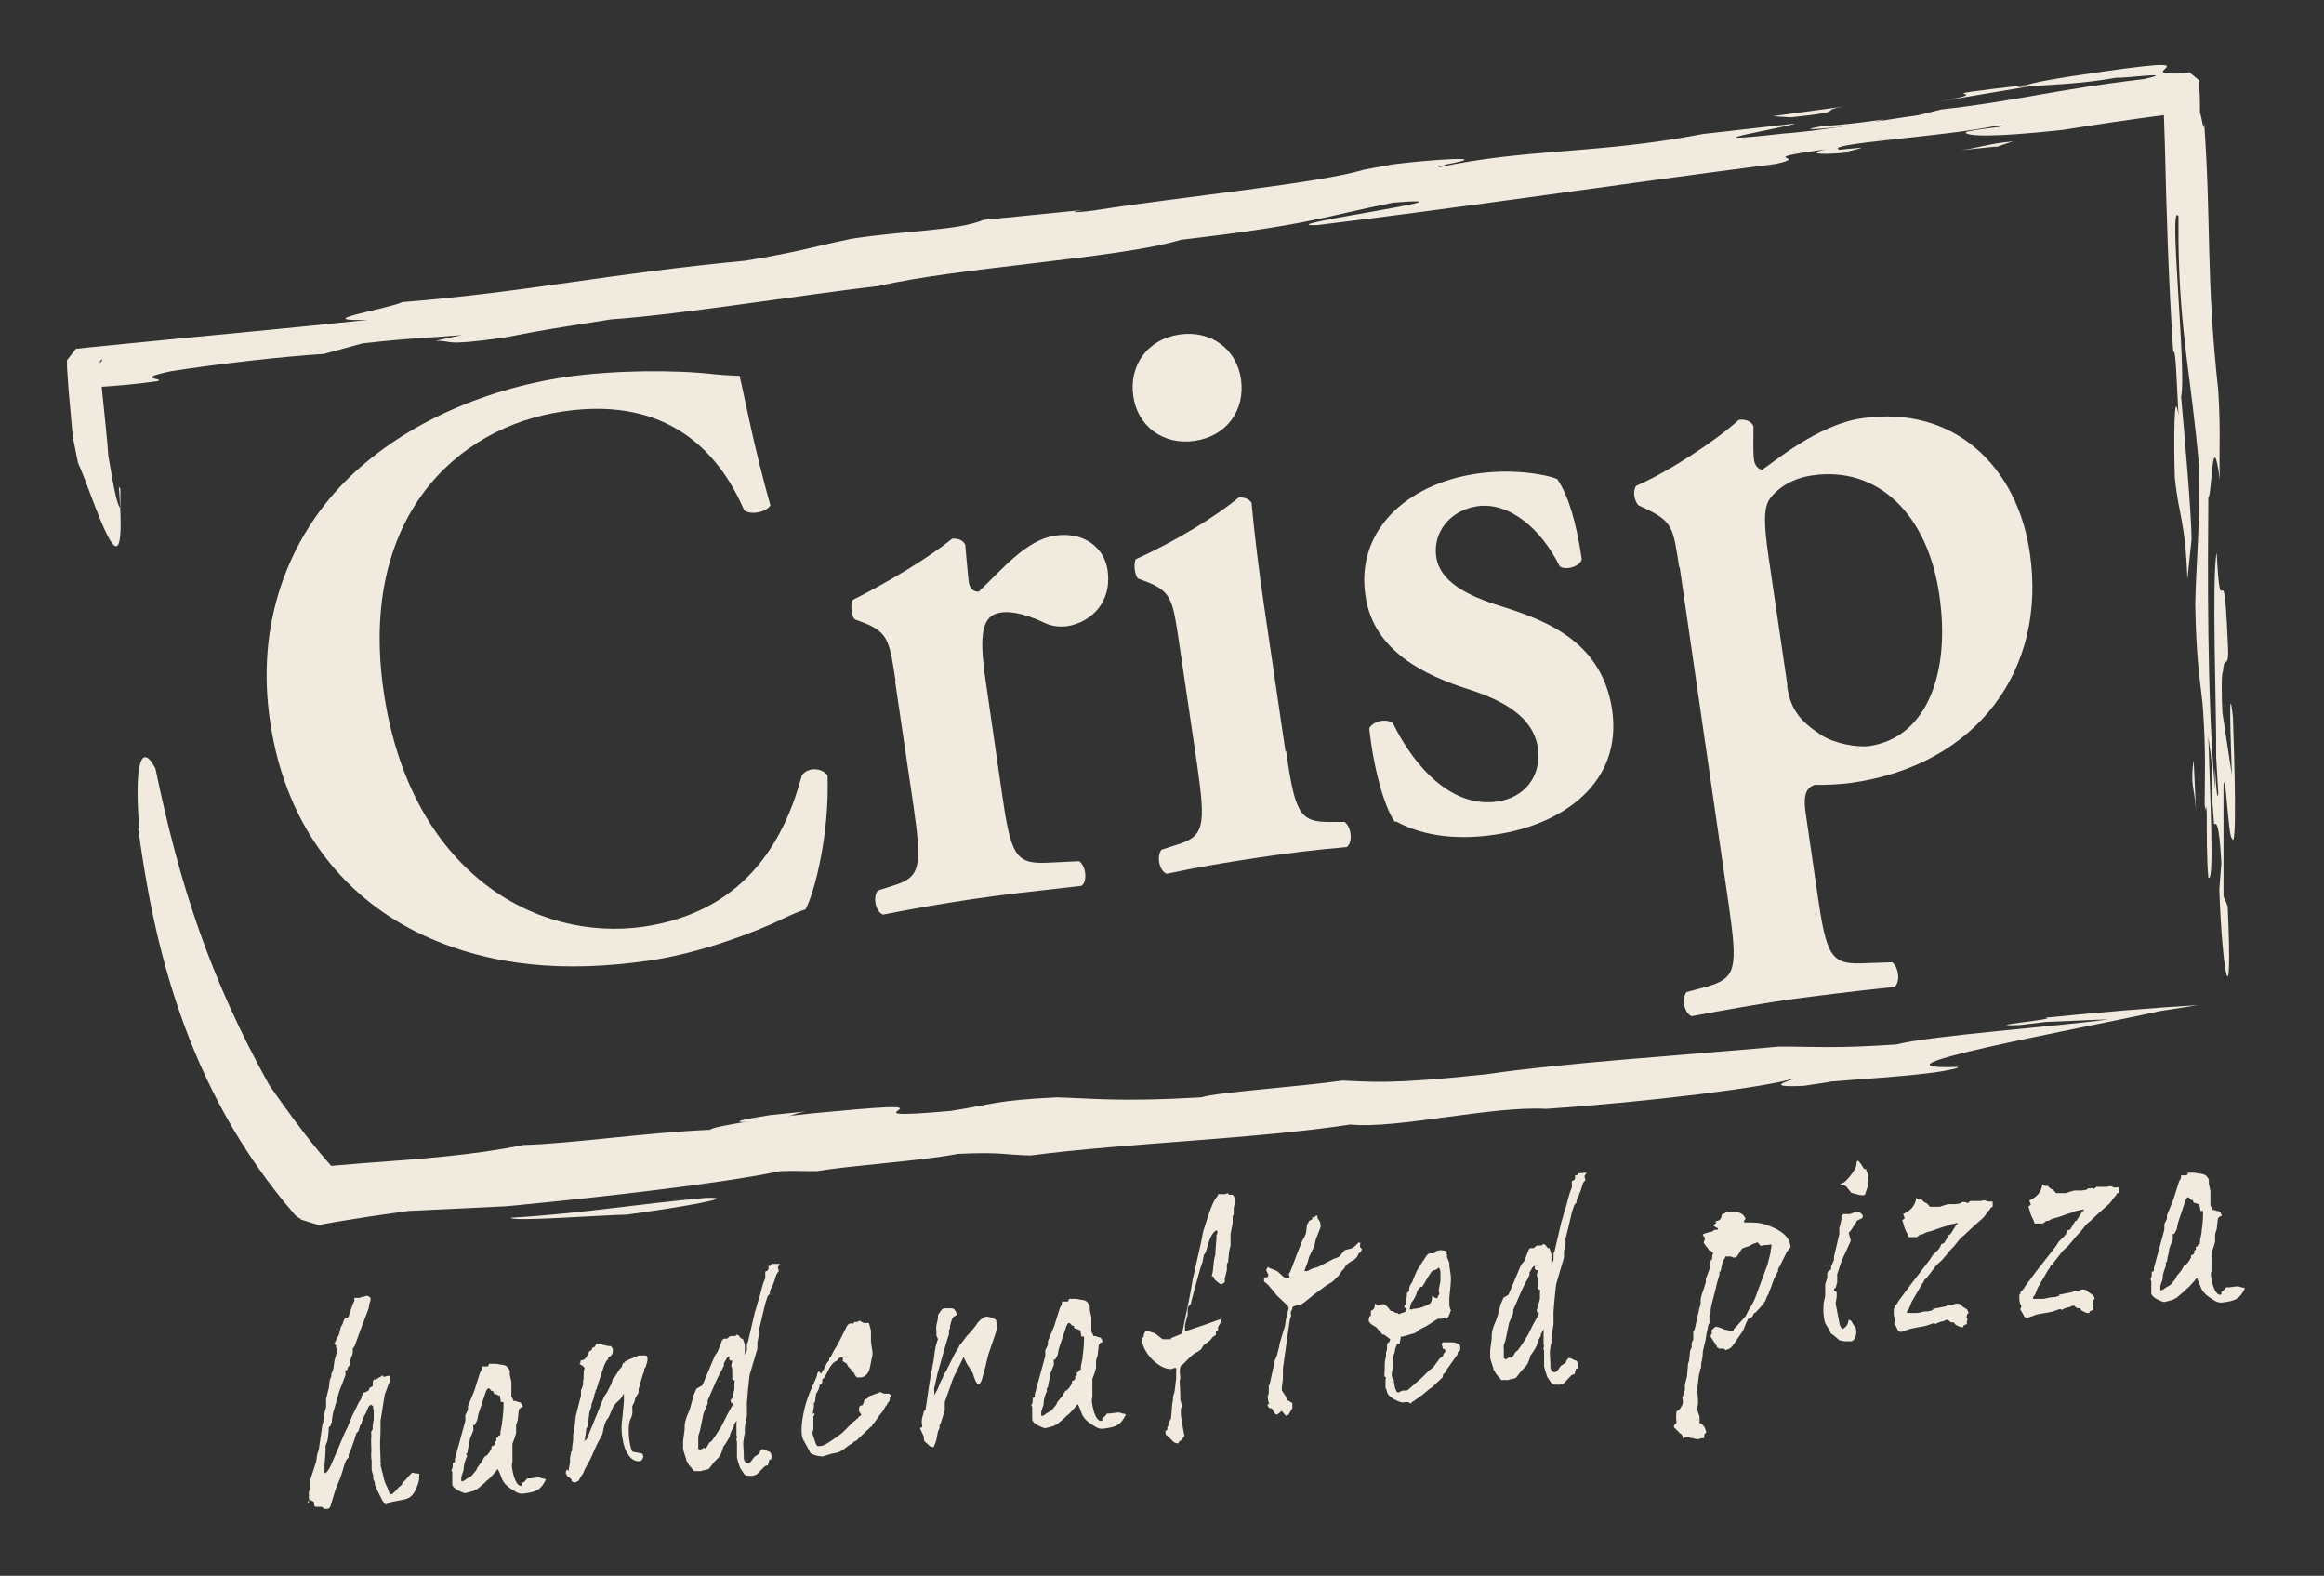
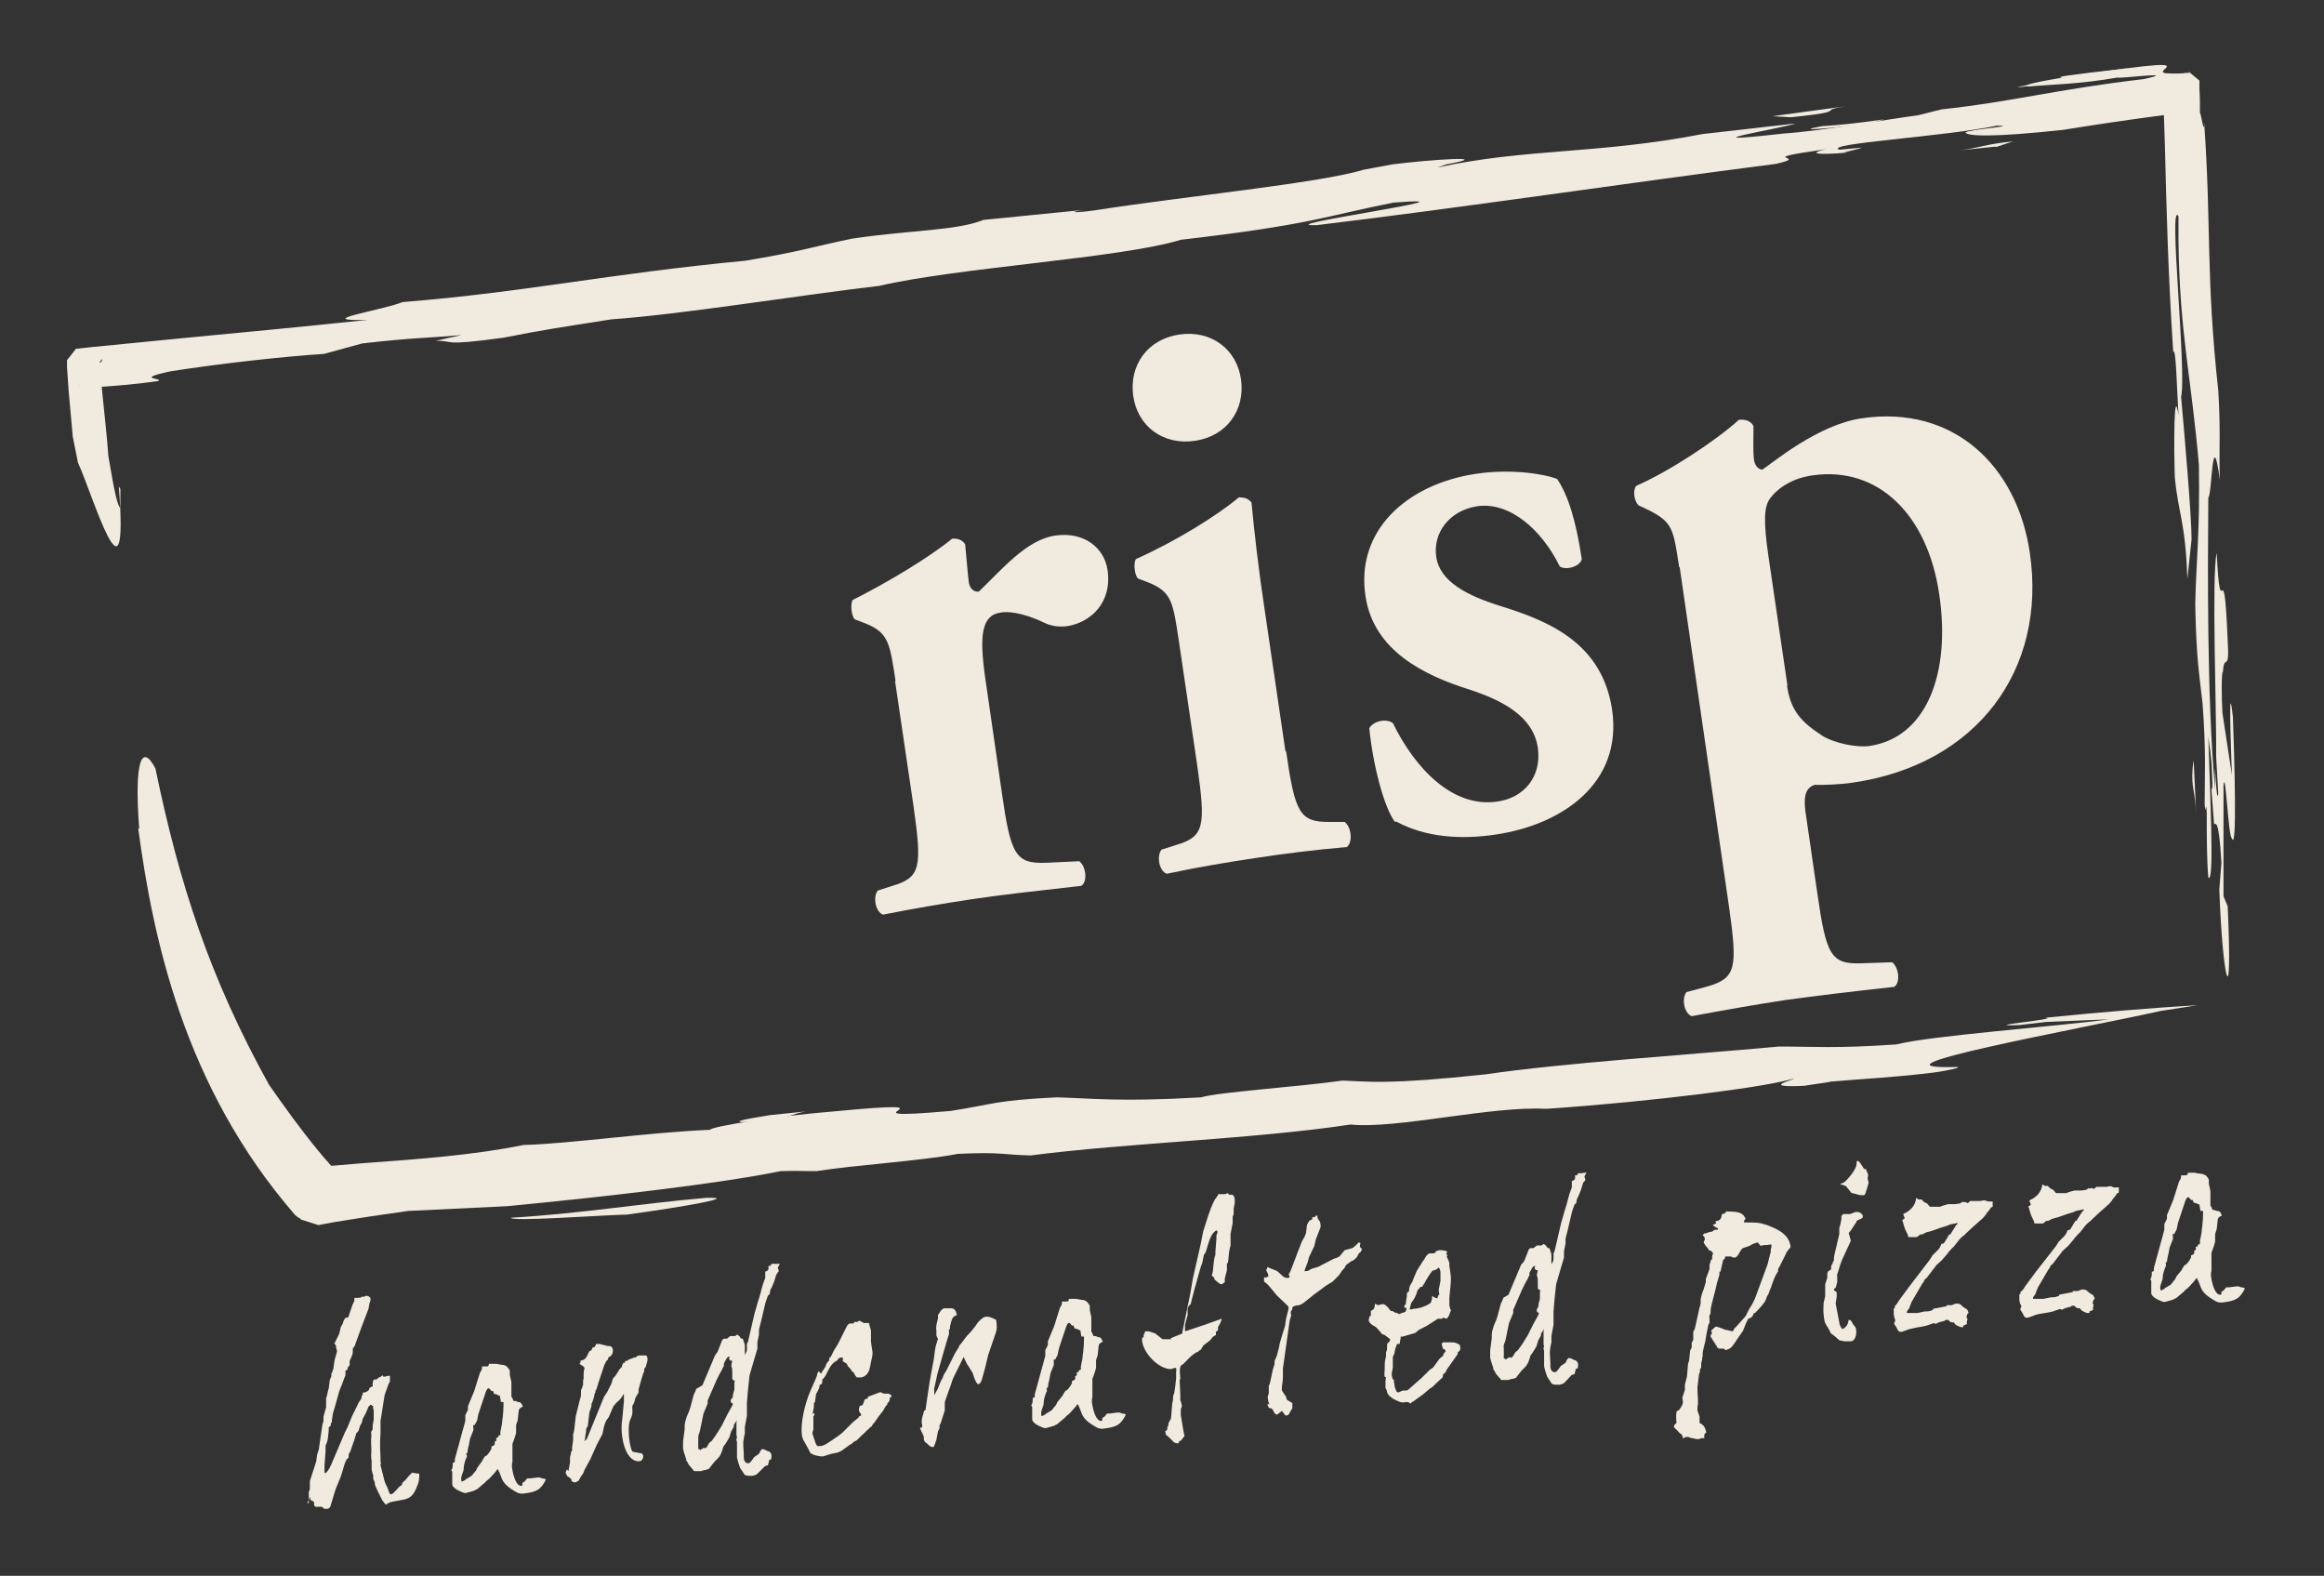
<svg xmlns="http://www.w3.org/2000/svg" id="Layer_1" version="1.1" viewBox="0 0 444 301">
  <rect x="0" y="0" width="444" height="301" fill="#333333" stroke="none" />
  <defs>
    <style>
      .st0 {
        fill: #f1eadf;
      }
    </style>
  </defs>
  <path class="st0" d="M58.7,287.1h.3v-2.1c.1-.3.2-.5.2-.6v-1.5l1.2-3.7.2-1.4.3-.9.7-4.8c.1-.3.2-.6.2-.6v-.9l.5-1.8v-1.7c.2-.4.5-2.3.5-1.8l.2-1.7.3-.7v-.5c.1,0,.4-1,.4-1l.2-1.5.5-1.8-.2-.8v-.3c-.1,0-.2-.3-.4-.5h.2c.1-.4.3-.7.4-.9l.4-.8.3-1.3.4-.7c0,0,0-.4.5-1.1h.4c.2-.2.3-.4.3-.6l.7-2,.3-.6v-.6h.7c.3,0,.5,0,.7-.2.3,0,.6,0,.8-.2.4,0,.8.2.9.5,0,.2,0,.5-.2.9l-.2,1.1-1.3,3.4-1.2,3.3c0,.2-.2.5-.5.9v.6c0,.3-.1.5-.1.6l-.5,1.2v.8c-.1,0-.4.5-.4.5v.3l-.4.2v.9c-.2.4-.8,2.2-.9,2.3l-.3.8-.7,2.5-.5,1.7c-.1.8-.2,1.2-.2,1.3v.4c-.2,0-.2.3-.2.6q-.3.2-.4.4v.6c-.1,1.1-.2,1.8-.3,2.1l-.3.7v1.1l-.2,2.7v1.3s0,.2.2.2c.5-.5.7-.8,1.1-1.7l2.6-6.1.5-1,.9-2.2.9-1.8c.2-.4.3-.7.4-.8.4-.6.5-.7.5-1v-.3h.2v-.5c.6,0,.8-.2,1.2-.5,0-.4.2-.5.7-.7,0-.6,0-.9.2-1.3.3,0,.5,0,.5,0l.5-.4c.2,0,.4-.2.7-.4l.2.3.8-.2h0c0,0,.4,0,.4,0v.6c0,.4,0,.7-.2.8l-.4,1.1-.4,1.1-.2,1.2-.4,2.6c-.4,2.1-.1,1.1-.2,1.4v2c-.2,2.8,0,4,0,5v.7c.2,0,0,.3,0,.6.3,1,.3,1.3.4,1.5.2,1,.4,1.7.6,2.1l.3.6.4,1.1c0,.2.2.2.3.2.2,0,.3,0,1.3-1.1.1-.2.4-.4.8-.7,0-.3.1-.4.3-.6.4-.3.1,0,1.1-1.2.1,0,.3-.3.5-.5l1.4.2c0,1,0,1.5-.5,2.6-.6,1.5-1.2,2-2.3,2.3l-2.6.5c-.1,0-.5.2-1,.5-.4-.4-.6-.8-.7-.9l-.7-1.4c-.7-1.5-.7-1.4-.7-2-.2-.3-.2-.5-.3-.6v-.8c-.1,0-.3-1-.3-1v-1.8c-.1,0-.1-1.2-.1-1.2.1,0,0-2.1,0-2.1v-.9c.1,0,0-1.2,0-1.2l.3-.5v-.7l.2-1.2v-1.9c-.2,0-.1-.3-.1-.6l-.5-.3-.4.4-.5,1.2-.6,1.1-.2.8-.3.5-.3,1c0,0-.2.3-.4.4-.4,1.3-.3,1.1-1.2,3.6-.3.4-.3.5-.3,1.1-.5.4-.6.7-1,2,0,.2-.8,2.5-.6,1.9l-.9,2.2-1,3.3c-.2.3-.4.4-.6.4h-.6c-.2-.3-.4-.4-.6-.4s-.3,0-.5,0c-.1,0-.3,0-.6,0-.1-.2-.2-.3-.2-.4v-.4c0-.2-.3-.3-.7-.5v-.6" />
  <path class="st0" d="M86.4,281.3c0-.2,0-.3-.2-.4.3-.5.3-.7.3-1.5h.1s.2,0,.3-.2v-.5l2-7.3v-1.1l.5-1v-.7l1.2-2.9,1.1-3.5c.3-.5.4-.6.4-1.2h1c.2,0,.3-.2.3-.5h1.4c0,0,1.1.2,1.1.2.2,0,.5,0,.9.3.3.3.6.7.6.9v.7l.3,1.4v2.8c.2.2.3.5.4.8.4,0,.6,0,.8.2.6,0,.7.2,1,.9-.6.2-.8.5-.8.8l-.2,1.8-.3.9v1.5c-.2.7-.3,1.1-.7,2.1v3.5c-.1.2-.1.5-.1.9.3,2.2,1,3.7,1.8,3.6.2,0,.2,0,.2-.3v-.3c.2,0,.4-.2.5-.3l.4-.5h.5l1.6-.2s.4,0,.8.2c.1,0,.4,0,.7.2-1,2-1.8,2.4-4.4,2.7-.5,0-.6,0-1.1-.2-1.8-1-2.5-1.7-2.9-2.6l-.5-1.3c0,0-.2-.3-.3-.6-.2.2-.3.3-.4.5-1.1,1.2-1.1,1.3-1.8,1.8h0c-.2.3-.4.4-.5.5l-1.3,1.1c-.1,0-.2,0-.4.2l-1,.3-.8.2c-.2,0-.8-.2-1.7-.7-.4-.3-.8-.6-.8-1h0v-2.2h.2M89.1,282.5l1-.6.9-1.1c.1-.3.2-.5.3-.6l.8-1.1.2-.4c0,0,.2-.3.4-.6h.2c.7-.7.8-1.1,1-1.4v-.4c.6-.2.7-.4.6-.9.4-.2.4-.3.3-.5v-.2l.4-.2v-.2c-.1,0,.4-.2.4-.2v-.6l.3-1.5c0-.7.3-1.4.3-4.2h-.5l-.2-1.2c-.3,0-.6-.3-.8-.3-.5,0-.3-.3-.5-.6h-.3c-.3-.3-.6-1.1-1.1.2l-.6,1.8-.8,2.4-.2,1c0,.3-.3.6-.5,1.1h-.3c0,.6.1.9,0,1.1l-.6,1.5-.2,1.1c0,.2-.2.5-.3,1.6l-.3.2c.1,0,.1.2.2.2v.4c-.2.2-.6,1.5-.6,2s-.1.8-.2,1l-.2.6c0,0-.2.6,0,1.1.7-.2.9-.5.9-.6h0Z" />
  <path class="st0" d="M108.6,281l.3-1.7v-.9l.2-.9v-.2l.2-.2v-.6l.2-1.5v-1l.2-.8.3-2.7.4-1.6.3-1.2c.2-.7.3-1.1.3-1.2v-1c.1,0,.4-1,.4-1v-.4c0-.3,0-.6.1-.7,0-1.4,0-1.5.2-2.1q-.2-.3-.5-.5c-.1,0-.3-.2-.5-.3l.2-.2v-.4c.9-.2,1-.3,1.7-1.8l.4-.2.2-.5c.4,0,.5-.2.7-.7h.6l1.6.4h.4c.3,0,.6.4.6.9s-.2,1-.9,1.3c0,.3,0,.4-.3.6-.2.3-.5.9-.7,1.6l-.9,2.7c0,.2-.2.6-.4,1.3h-.1c0,.4-.1.6-.2.7,0,.4-.4,1.6-.6,2v.4l-.4,1.2-.3,2.6-.3.5s0,.6-.2,1.5c0,.2,0,.6-.2.9l.5-.4,3.3-8.1.6-.9.6-1.2s.2-.2.5-1.4c.3-.3.5-.5.6-.7l.7-1.1.4-.4s0-.2.1-.4l.2-.4h.3v-.3c.3,0,.6-.2.7-.3.5-.2.9-.3,1-.4h.3c.3-.3.6-.4.8-.4s.5,0,.9,0c.4,0,.5,0,.6.5v.5c-.3,1.1-.3,1.3-.6,1.5,0,.3,0,.6-.2.9l-.4,1.3-.5,1.8v.6l-.6,1-.2.8-.4.8c0,1,.2,1.4-.4,2.6-.3.7-.4,2.3-.1,4.3.2,1.1.4,1.7.6,1.8l1.6.3c.2,0,.3.2.4.5,0,.5-.3,1-.7,1-1.6.2-2.9-1.7-3.3-4.5-.2-1.2-.2-2.5,0-3.7l.3-3.2v-1.5c-1,1.7-.8.9-2,2.4l-.9,2.1c-.5.6-.8,1-1.2,3.2l-1.1,2.1-1.2,2.7-1.1,2c-.2.6-.4,1-.5,1l-.3.5-.4.7c-.1,0-.2,0-.4.2-.3,0-.3.2-.9-.2v-.2c0-.2-.4-.5-.9-.8v-.2s0,0-.2-.2v-.2c0-.2,0-.3.2-.5v-.2" />
  <path class="st0" d="M134.2,264.6l2.4-5.7.5-.7.9-2.3c.2,0,.2-.2.3-.2h.6l.6-.5h.8c.1,0,.3,0,.5-.3.3.2.5.3.5.4.2.3.4.5.5.4.2,0,0,0,.1,0,.2.5.3.8.4,1.2v1.9c.3-.5.4-.8.4-1v-1.1l.2-.4,1.3-5.6c.2-.5.4-1.5.9-3,.2-.6.3-1.1.4-1.5.2-.7.3-1.1.4-1.3l.3-.8v-1.2c.6-.2.7-.4.6-1.1h.4l.2-.4h.6c.3,0,.5,0,.5,0h.5l-.4.7.2.7c-.3.3-.4.6-.5.7l-.4,1.3-.5,1.2c-.1,0-.2.4-.3.7,0,.4,0,.5-.4.8-.3.8-.4,1.2-.5,1.5l-.8,3.4-.4,1.6v.9l-.3,1.5v1.2l-1.5,5.1-.3,2.8-.2,2.4v2.5l-.4,2.2v1.3c-.1,0-.3,1.6-.3,1.6,0,0,0,1,.1,2.3v.6c0,.7.4,1.1.8,1.1s.4-.2.7-.5l.5-.7.9-.6c.3-.7.5-.9.6-.9,0,0,.4,0,.7.2l.4.2c.4,0,.6.4.7.7,0,.2,0,.6-.1.9h-.3l-.3,1.1c-.3,0-.6.2-.6.2l-1.4,1.4c-.2.2-.5.3-1,.4-.8,0-1.3,0-1.5-.3l-.2-.3s-.1-.2-.6-.9c-.3-.8-.5-1.5-.6-2v-3c-.2-.4-.1-.6,0-.8,0-.2,0-.3-.1-.4v-2.6c.1,0,0-.2,0-.4,0,.3-.1.4-.3.6v.2c-.1,0-.2,0-.2.2v.3l-.5.9-.3.9c.3-.3-.8,1.6-1.2,2-.3,1.1-.5,1.7-1.1,2.3l-.6.6-1.1,1.4-.7.2c-.4,0-.7.2-.7.2h-.7c-.1,0-.4,0-.7,0-.2-.2-.3-.4-.4-.5-.6-.7-.6-.6-.9-1.3l-.2-.2v-.3s-.2-.5-.5-1.5c0,0,0-.2-.1-.4v-1.5l.3-2.3v-.6c0-.6.2-1.2.4-1.8l.3-.7c.3-.6.5-1.5.8-2.6l.2-.8c.5-1,.5-1.2.5-1.2M134.6,276.7c.3-.2.5-.3.5-.4l.4-.7.5-.4c1-1.3,1.8-2.8,1.9-2.9l1.1-2.2.4-.7c.5-.9.6-1.1.6-1.2s0-.2-.4-.3c.1,0,0-.2,0-.3v-.2l.4-.5c0-.4,0-.5.3-1.5v-1.1c0,0,0-.3.1-.6-.2,0-.3,0-.5-.3v-1.2c0-.5,0-.9-.2-1.3l.2-1h-.3c-.1,0-.3-.2-.3-.4,0,0,0-.2.1-.4-.3,0-.5.2-.7.6l-.4.7v.5c-.2.3-.3.5-.3.6l-.5.9-.3.6-.3.6-1.7,3.9v.6l-.8,1.9-.7,3.4c-.3.8-.3.9-.3,1.4v2s.1,0,.2,0l.2.2c.3-.3.6-.4.8-.5h0Z" />
  <path class="st0" d="M156.9,262.4q.2-.6.5-.8v-.2c.2,0,.2-.2.5-.9,0,0,.2-.4.5-.6v-.2c0-.3.2-.5.3-.5l.6-1.2.8-1.3.7-1.4.3-.6.7-1.4c.2-.3.4-.5.6-.5h.7c0,0,.1-.3.1-.3.1,0,.3,0,.6,0,.1,0,.2-.2.3-.2h.2l.7.4h1c.3,1,.3,1.2.4,1.4v1.8c-.1,0,.3,2.4.3,2.4,0,.2,0,.7-.2,1.4l-.3,1.5c-.2,1.1-.9,1.8-1.7,1.9h-.8c-.2-.2-.3-.4-.4-.5l-.2-.5h-.2c0,0-.4-.6-.4-.6-.1-.2-.5-.3-.7-1l-.8-.5v-.2c.1,0,0-.5,0-.5-.6,0-.7,0-1.1.6-.7.3-1.2.9-1.7,1.9-.4.9-.8,1.5-1.1,1.7,0,.7,0,.9-.5,1,0,.4-.1.8-.7,1.8l-.2,1.5-.2.2v.7l-.2,1.1v.3l.3-.2v.4c-.2.2-.3.4-.2.5v2.4h-.1c0,.4-.1.5-.1.6l.6,1.8c.2.6.4.7.9.6.5,0,.9-.2,1.8-.8.8-.5,2.2-1.5,2.5-1.8l1.9-1.9,1.1-.9c.1-.3.2-.3.5-.4v-.3c-.3-.3-.4-.6-.4-.8s0-.4.2-.8c.4,0,.5,0,.7-.6l.2-.6.6-.2v-.3l2.4-.9c.4.2.6.3.8.3h.8c.1,0,.2.2.5.3v.4h-.3c0,.6,0,.7-.5,1.2h0v.2l-.3.3-.5.9-.8,1-.9,1.3c-.1,0-.3.3-.5.7-.2,0-.4.3-.5.4-.5.4-.9.9-1.4,1.3-.8.8-.9.9-.9.9-.6.3-.5.2-1,.7-.2,0-.9.6-1.9,1.3-.4.2-.8.4-1,.4l-1,.2-1.6.5c-.8,0-2-.3-2.4-.7l-.4-.8-1-1.8c0-.2-.2-.4-.2-.8-.3-2.1.5-5.9,1.7-8.6,1.4-3.1,1.2-2.8,1.2-3,.1-.3.3-.5.3-.6" />
  <path class="st0" d="M176.1,271.8v-.2c0-.2,0-.8.3-1.5,0-.2.1-.4.2-.7h.2l.8-5.4.6-3.3c.2-.9.3-1.8.4-2.6.2-1.3.3-1.4.4-1.7,0-.3.2-.5.2-.6l-.3-.7v-.9s-.1-.4,0-1.1l.3-1.3v-.6c.2-.3.3-.5.4-.6.2-.4.4-.5.7-.7h.5c0,0,.5,0,.5,0h.5c.5,0,.9.5,1,1.3-.8.3-.9.5-1.3,2.1v.6h-.2v1c-.1,0-2.2,7.5-2.2,7.5l-.5,2.3q-.2.5-.1,1.1v.7c.3-.6.5-.9.6-1.1l.7-1.7.3-.5.2-.6.5-.8,1.7-3.4.7-1.1s0-.3.2-.4c.6-.7,1.3-1.8,1.6-2,0,0,.5-.5,1.1-1.3.5-.5.5-1,1.6-1.8.2-.2.6-.3.7-.3.4,0,.8,0,1.9.6.2,1.1.2,1.8-.1,2.6l-1.4,4.1-.6,2.5-.5,1.8c-.2.8-.4,1.2-.8,1.3-.2,0-.5-.4-.9-1.6-.1-.5-.3-.8-.4-.9l-.6-1c-.2-.2-.4-.6-.9-1.7-1.1,2.3-2,3.9-2.2,4.6l-.4,1.2-.3.8-.7,2v1.6l-.7,2.2c0,0-.1.4-.3.6v.6l-.3.6-.3,1.6-.2.6c-.2.6-.3.8-.4.8-.2,0-.5,0-.8-.3l-.3-.3-.5-.4c0,0-.2-.3-.2-.5v-.5l-.7-1.5v-.2c.3,0,.4,0,.4-.4" />
  <path class="st0" d="M197.2,268.9c0-.2,0-.3-.2-.4.3-.5.3-.7.3-1.5h.1s.2,0,.3-.2v-.5l2-7.3v-1.1l.5-1v-.7l1.2-2.9,1.1-3.5c.3-.5.4-.6.4-1.2h1c.2,0,.3-.2.3-.5h1.4c0,0,1.1.2,1.1.2.2,0,.5,0,.9.3.3.3.6.7.6.9v.7l.3,1.4v2.8c.2.2.3.5.4.8.4,0,.6,0,.8.2.6,0,.7.2,1,.9-.6.2-.8.5-.8.8l-.2,1.8-.3.9v1.5c-.2.7-.3,1.1-.7,2.1v3.5c-.1.2-.1.5-.1.9.3,2.2,1,3.7,1.8,3.6.2,0,.2,0,.2-.3v-.3c.2,0,.4-.2.5-.3l.4-.5h.5l1.6-.2s.4,0,.8.2c.1,0,.4,0,.7.2-1,2-1.8,2.4-4.4,2.7-.5,0-.6,0-1.1-.2-1.8-1-2.5-1.7-2.9-2.6l-.5-1.3c0,0-.2-.4-.3-.6-.2.2-.3.3-.4.5-1.1,1.2-1.1,1.3-1.8,1.8h0c-.2.3-.4.4-.5.5l-1.3,1.1c-.1,0-.2,0-.4.2l-1,.3-.8.2c-.2,0-.8-.2-1.7-.7-.4-.3-.8-.6-.8-1h0v-2.2h.2M199.9,270l1-.6.9-1.1c.1-.3.2-.5.3-.6l.9-1.1.2-.4c0,0,.2-.3.4-.6h.2c.7-.7.8-1.1,1-1.4v-.4c.6-.2.7-.4.6-.9.4-.2.4-.3.3-.5v-.2l.4-.2v-.2c-.1,0,.4-.2.4-.2v-.6l.3-1.5c0-.7.3-1.4.3-4.2h-.5l-.2-1.2c-.3,0-.6-.3-.8-.3-.5,0-.3-.3-.5-.6h-.3c-.3-.3-.6-1.1-1.1.2l-.6,1.8-.8,2.4-.2,1c0,.3-.3.6-.5,1.1h-.3c0,.6.1.9,0,1.1l-.6,1.5-.2,1.1c0,.2-.2.5-.3,1.6l-.3.2c.1,0,.1.2.1.2v.4c-.2.2-.6,1.5-.6,2s-.1.8-.2,1l-.2.6c0,0-.2.6,0,1.1.7-.2.9-.5.9-.6h0Z" />
  <path class="st0" d="M218.8,254.3h.7c0,0,1.2.4,1.2.4l1.4,1.1h.2c.1,0,.4,0,.7,0s.4,0,.7,0v-.2l2.2-.9v-.3l1.5-7.3.5-2.9,1.5-6.6c.3-1.6.5-2.6.6-2.8l.8-2.5c.8-2.4,1.2-3.1,1.9-4v-.2h1.2c.2,0,.4-.1.7-.2l.2.3h.7l.3.4c0,.2.1.4.1.5v.7l-.2,1v.9c0,.1,0,.4-.2.6v1.3l-.4,2.1v2.3c-.1,0-.3,1.3-.3,1.3-.2,2.1-.1,1.7-.4,2.1v1.2l-.4,1.6v.7c-.2.2-.4.3-.6.4-.2,0-.3,0-.6-.3-.1,0-.3-.2-.5-.4-.3-.2-.3-.3-.3-.3v-.2c0,0-.2-.3-.5-.4.3-1,.2-.9.4-2.7.1-.6.1-.8.3-1.3v-.6l.2-2.5v-.7c.2-.3.2-.5.2-.6,0,0,0-.2-.2-.3-.8.5-1.2,1.3-1.7,3-.3,1.1-.3,1.2-.7,1.7l-.3,1.5c-.4.8-1.5,5.4-1.4,4.6,0,.2-.3,1.2-.7,2.8,0,0,0,.3-.2.6-.3.2-.4.4-.5.8v1.3c-.1,0-.5,1.8-.5,1.8v1.2l.6-.2c1.3-.4,2.3-.8,3-1l2.8-1s.3,0,.6-.3c0,.4-.2.6-.2.8l-.5.9v.6l-.4.3v.6c-.3.2-.6.3-.7.5l-.4.5-1.3,1s-.5.9-.6.9c0,0-.2,0-.4.3-1,.2-2.6,2.2-2.9,2.4-.6.2-.7.8-.5,2.7-.2.4-.1.5,0,3v1.2c.1,0,.3,1,.3,1,0,0,0,.3-.2.6v1.2c.2,1.1.4,2.7.7,4l-.7.9h-.2c0,0-.3.5-.3.5-.5,0-.8-.2-.9-.3l-.8-.8c0,0-.3-.3-.7-.6v-.2c0,0,0-.2-.1-.4.4-.2.5-.4.4-.8l.2-.2c0-.6,0-.5.5-1.4,0,0,.1-.6.2-2.2,0-.4.1-.9.2-1.4,0-.2,0-.6.1-1,.1,0,.2-.3.5-3.1v-1.4c.1,0,0-.3,0-.6-.4,0-.6,0-.8.2-2.2.2-5.3-2.7-5.7-5.3v-.7c.3,0,.3,0,.3-.5" />
  <path class="st0" d="M242.5,268.3c0-.3-.2-.5-.2-.7s-.1-.5-.1-.6v-.2l.2-.7v-1.4l.2-.4.6-2.8.3-.9v-.6s.2-.5.5-1.2c0-.2.2-.8.4-1.6,0-.4.2-.9.3-1.3.3-1,.5-1.7.8-2.6l.2-1.4.5-2c0-.2-.1-.4-.3-.6l-1.9-1.8-1.5-1.8c-.2-.2-.3-.4-1-.9v-.8h.3c.3,0,.6-.2.5-.4,0,0,0-.2-.1-.4,0,0-.2-.3-.3-.6l.3-.6c.3.2.5.3.6.3l1,.4c.1,0,.6.4,1.1.9.4.4.7.5,1,.5s.3,0,.5-.2l-.2-.5.3-.5c.2-.4,1.8-4.8,1.7-4.4.2-.6.4-1,.5-1.3l.6-1.1c0-.1.1-.3.2-.5l.2-1.6c0-.1.2-.4.5-.9h.2c0-.1.3-.2.3-.2v-.4h.5c0-.2.2-.3.3-.3h.2v.3c0,.2.2.5.5.9,0,.2.1.4.1.6v.4l-.9,2.3-.3,1.3-1,2.1-.3,1.1-.4,1c0,0-.1.4-.2.6h.2c.2,0,.6,0,.9-.3.4-.2.7-.3.8-.3l.7-.2,3.1-1.6c.5-.1.8-.3,1-.4l1-1.2,1.1-.3c.3,0,.7-.3,1.1-.7l.6-.6v.2h.2c0,.3-.1.5-.1.6,0,.2.2.4.4.6-.1.3-.2.5-.3.6l-.3.2-.3.6c0,.1-.2.3-.8.8h-.2l-.4.3h0c-.4.3-.6.4-.7.5l-.4.7-.4.4-.6.9-1.2,1.2-1.3.8-2.3,1.7-2,1.6c-.3.2-.5.3-.8.4-.7,0-1.2.3-1.3.4v.4c-.3.3-.3.5-.3.7s0,.2.1.4l-.3,1-1.3,9.2v1.6c0,.6-.1,1.2-.2,1.9v.7l.8,1.2s0,.2.2.6l1,.6v1c0,0-.1.2-.2.3l-.5.9s-.3.2-.6.2l-.7-.9c-.8.6-.8.7-1,.7s-.3-.2-.6-.6c0-.2-.2-.4-.4-.6h-.2c-.1,0-.3,0-.5-.5v-.4" />
  <path class="st0" d="M261.9,251.3v-.9c.6-.3.7-.4.8-1.4.3.2.5.3.6.3l.8-.2h.1c.3,0,.7.2,1.5,1.3h.3c.3.2.6.4.9.4h.1l.2.2c.3,0,.5-.2.6-.2.8-.2.9-.3.9-1h-.4c0-.4,0-.5.3-.7h0v-.3c.2-1.2.2-1.4.2-1.8l.4-.4c0-.9.2-1.1.6-1.7.2-.6.3-.8.9-2.2,0,0,.5-.8,1.2-1.9.1,0,.2-.3.4-.6.3-.5.6-.8.9-.8h.7l.4-.2v-.2l.7-.2h.3c.2,0,.4,0,.7.1h.2l.3.2-.2.4.2.2c0,.2-.1.3-.1.3l.5,1.2v.2h0v.4c.4,2.7.4,1.9,0,6.1v1.3c0,.2.1.7.3,1.1-.1.4,0,0-.1.2-.2.6-.2.8-.7,1.4l-.6-.2c-.2,0-.3.2-.4.2h-.7c0,0-2.2,1.4-2.2,1.4l-1.4.7-.7.6c-.2,0-.4.2-.7.2l-1.7.5s-.2,0-.4,0v.3s-.2.9-.2,1.1h-.5c-.1.4-.2.6-.3.8l-.2,1-.3.7v2l-.2,1.1h0v.5l.2.7h.2c0,.3,0,.7.1.8,0,.7.2.9.4,1.5.1,0,.3.2.3.2l.9-.4h.6c.1,0,.3,0,.5-.2l2.6-2.3,1.4-1.4.7-.5,1.1-1.5c.2-.3.4-.4.8-.7,0-.4.2-.5.5-.9-.2-.4-.2-.5-.5-.4l-.3-1.1c.2,0,.3-.2.3-.2h1.6c.5,0,.8,0,1.6.5,0,0,0,.3.1.4,0,.5,0,.7-.5,1v.2c0,.3-.3.5-.4.7-1,1.4-1.6,2.3-1.7,2.4-.2.6-.3.6-.7.9,0,.3-.1.6-.1.6l-1.4,1.3-.5.5-.6.4-1.3,1.1s-1.3.9-1.8,1.3c-.2,0-.3.2-.5.4-.4-.3-.5-.3-.9-.3-.9.2-1.2,0-2.4-.6-.8-.5-1.1-.9-1.2-1.3,0,0,0-.3-.3-.8v-1.3s0-.3.1-.7l-.3-.2v-.7c.1-.5,0-1.5.1-2.2,0-.2.1-.5.2-.9v-.8c.2-.4.2-.5.2-1.3s.4-.2.6-1.2l-1.2-.9h-.2c-.2,0-.3-.3-.4-.4l-.9-1-.7-.4c-.2-.2-1-.6-.6-1.4v-.2M269.9,250c1.3,0,2.7-.6,3.4-1.1.3-.6.3-.8.3-1.4.5.4.6.4,1,.5.1-.4.2-.6.4-.8-.2-.8-.1-1-.1-1l.3-1.5v-1.6c0-.2,0-.5-.3-1-.5.4-.6.5-1.2.6-.2.2-.3.4-.4.5-.3.4-.7,1.1-1,1.6,0,0-.1.3-.3.5l-.3.5h-.3l-.6.7q-.3,1.3-1.2,2.4l-.3,1.2h.6Z" />
  <path class="st0" d="M288.2,247.3l2.4-5.7.6-.7.9-2.3c.2-.1.2-.2.3-.2h.6l.6-.5h.8c.1,0,.3-.1.5-.3.3.2.5.3.5.4.2.3.4.5.5.4.2-.1,0,0,.1,0,.2.5.3.8.4,1.2v1.9c.3-.5.4-.8.4-1v-1.1l.2-.4,1.3-5.6c.2-.5.4-1.5.9-3,.2-.6.3-1.1.4-1.5.2-.7.3-1.1.4-1.3l.3-.8v-1.2c.6-.2.7-.4.6-1.1h.4l.2-.4h.6c.3,0,.5-.1.5-.1h.5l-.4.7.2.7c-.3.3-.5.6-.5.7l-.4,1.3-.5,1.2c-.1.1-.2.4-.3.7,0,.4,0,.5-.4.8-.3.8-.4,1.2-.5,1.5l-.8,3.4-.4,1.6v.9l-.3,1.5v1.2l-1.5,5.1-.3,2.8-.2,2.4v2.5l-.4,2.2v1.3c-.1,0-.3,1.6-.3,1.6,0,0,0,1,.1,2.3v.6c0,.7.4,1.1.8,1.1s.4-.2.7-.5l.5-.7.9-.6c.3-.7.5-.9.6-.9,0,0,.4,0,.7.2l.4.2c.4,0,.6.4.7.7,0,.2,0,.6-.1.9h-.3l-.3,1.1c-.3,0-.6.2-.6.2l-1.3,1.4c-.2.2-.5.3-1,.4-.8,0-1.3,0-1.5-.3l-.2-.3s-.1-.2-.6-.9c-.3-.8-.5-1.5-.6-2v-3c-.2-.4-.1-.6,0-.8,0-.2-.1-.3-.1-.4v-2.6c.1,0,0-.2,0-.4,0,.3-.1.4-.3.6v.2c-.1,0-.2,0-.2.2v.3l-.5.9-.3.9c.3-.3-.8,1.6-1.2,2-.3,1.1-.5,1.7-1.1,2.3l-.6.6-1.1,1.4-.7.2c-.4,0-.7.2-.7.2h-.7c-.1,0-.4,0-.7,0-.1-.2-.3-.4-.4-.5-.6-.7-.6-.6-.9-1.3l-.2-.2v-.3s-.2-.5-.5-1.5c0,0,0-.2-.1-.4v-1.5l.3-2.3v-.6c0-.6.2-1.2.4-1.8l.3-.7c.3-.6.5-1.5.8-2.6l.2-.8c.5-1,.5-1.2.5-1.2M288.6,259.4c.3-.2.5-.3.5-.4l.4-.7.5-.4c1-1.3,1.8-2.8,1.9-2.9l1.1-2.2.4-.7c.5-.9.6-1.1.6-1.2s0-.2-.4-.3c.1,0,0-.2,0-.3v-.2l.3-.5c0-.4,0-.5.3-1.5v-1.1c0,0,0-.3.1-.6-.2,0-.3,0-.5-.3v-1.2c0-.5,0-.9-.2-1.3l.2-1h-.3c-.1,0-.3-.2-.3-.4,0,0,0-.2.1-.4-.3,0-.5.2-.7.6l-.4.7v.5c-.2.3-.3.5-.3.6l-.5.9-.3.6-.3.6-1.7,3.9v.6l-.8,1.9-.7,3.4c-.3.8-.4.9-.3,1.4v2s.1,0,.2,0l.2.2c.3-.3.6-.4.8-.5h0Z" />
  <path class="st0" d="M320.8,269.3c1-1.3.7-1.6.6-2.3l.5-1.5v-1l.4-1.6.2-2.4.2-.6.2-1.9c0,0,.1-.3.3-.6v-.2h0v-.7l.3-.6v-1.6c.1,0,.3-.5.3-.5l.8-3.6s0-.3.2-.7c0-.3.2-.6.1-.8,0-.6,0-.9.6-2.5l.4-1.3v-.6l.7-1.9v-.7c0-.2.2-.6.3-1.1h.2c0-.6,0-.8.2-1.2-.3-.4-.4-.5-.8-.6-.2-.4-.3-.5-.6-.8h0c-.2-.3-.3-.5-.4-.6,0,0,0-.3.2-.6v-.4l-.4-.5.3-.3h.2l.9-.3h.3l.6-.4h.6v-.3c-.5-.2-.7-.3-1-.7h.1c.2,0,.4-.1.6-.3l-.2-.3c1-.2,1.1-.4,1.3-1.4.5-.1.6-.1.8-.5,2.6,0,3.2.3,3.7,1.4-.3.3-.3.4-.3.7,2.4,0,2.9,0,4.4.5,3,1.1,4.3,2.3,4.5,4.2-.5.6-.9,1.1-.9,1.3l-1,2s-.1.3-.4.7h0c0,.2-.1.2-.1.2v.5c-.1,0-.6,1-.6,1-.6,1.4-.7,1.9-.7,1.9l-.3.7-.2.6-.3.5-.3.8c-.1.3-1,1.4-2,2.4h-.2c-.3.8-.5.9-1.1,1.1l-.4.8-.6,1.5-.7,1c-1.6,2.4-1.5,2.3-2.6,2.7-.2-.2-.3-.2-.4-.3h-.6s-.2,0-.4,0v-.2h-.3v-.4c-.1,0-.2,0-.2,0,0-.3-.2-.5-.3-.6-.4-.7-.7-1.1-.7-1.1,0,0,0-.3.3-.7l-.2-.4.4-.4h0c.3-.3.4-.3.5-.4.2,0,.9.2,1.8.6.4,0,.7.2,1.5.3.1-.4.3-.6.4-.7l.3-.3.9-1,.8-.9.6-1.2c.2-.4.7-1,1.2-2.2l2.4-6.5.6-2.4v-.4c.1-.4.2-.6.1-1-.3,0-.5.1-.7.1-.7,0-1.2.1-1.3.2l-.6-.7-.9.3-.7.4-1.2.4c-.5.2-.9,1.7-1.5,1.8h-.4l-.4-.2h-1.1c0,.4-.1.4-.4.7l-.5,2.2h-.2v.6l-.5,1.7-.2.9-.8,3.1c-.1.4-.2.9-.2,1.7-.2.3-.3.6-.2.8v1l-.2.3s0,.2-.1.4c0,0,0,.3-.1.6-.1.4-.2.9-.3,1.6,0,.4-.6,2.4-.6,2.9,0,.4,0,.7-.1.9v.3c-.2.6-.2.9-.2,1.6l-.2.2v.2c0,.5-.2.7-.2.8-.3,2.8-.4,1.9-.2,4.9v.9c-.1,0-.1.8-.1.8v.3h0s.1.4.4,1.2v1.2c.8.4,1,.7,1.3,1.8-.3.2-.4.4-.4.6v.5c-.5,0-.7,0-1,.2-.4,0-.6,0-1.2-.2h-.3c-.4-.2-.7-.3-.9-.2-.2,0-.3,0-.7.3v-.2c0-.2-.1-.4-.3-.7-.2,0-.3-.2-.9-.8l-.5-.5h0c0-.3.1-.5.5-.8-.1-1-.1-1.3,0-2.2" />
  <path class="st0" d="M349.8,242.5c.1-.3,0-.6.1-.8l.2-.3s0-.3.3-.7c-.1-.2,0-.9.3-2l.7-3v-1.2c.1,0,.4-1.6.4-1.6v-.7q.2,0,.3-.3h.9c.3,0,.5,0,.7-.1l.8-.3h.3c.5,0,1,.3,1.1.8,0,.3-.1.4-.6.6-.1,0-.3.2-.6.3q0,.3-.3.6l-.7,1.1-.5.6.4,1.5-1.7,3.7c-.2.5-.4,1.1-.7,2.1-.1.4-.3.6-.2,1v1.1l-.3,1.1c-.3,0-.3.3-.3.5l.5.3v.9l-.2,1.3.7,3.6c0,.4.2.8.6,1.3.8-.5,1-.8,1.2-1.8.3,0,.5.2.6.4l.2.4.4.5c0,0,.2.3.2.5.2,1.2-.3,2.3-1,2.3h-1.2l-1-.2-.9-.8-.7-.5-.4-.8-.6-1c-.2-.3-.3-.9-.4-1.8-.1-.8,0-1.5,0-2.2l.3-1.3v-2.3l.4-1.2v-.9l.2-.4M351.6,226.1c.6-.1.8-.3,1.2-.7,1.3-1.4,1.9-2.5,1.9-3.1s0-.4.3-.6c.2.2.3.4.5.6.5.7.5.9.7,1h.3c0,.1.2.6.2.6.2.3.2.5.2.5h0c0,.4-.1.6-.1.6l.2.9s-.1.4-.3,1.1l-.3.9c0,.1-.1.3-.3.4h-.3c-.2,0-.5,0-1.1-.2l-.8-.2c-.1,0-.3-.1-.4-.3l-.8-1c-.1-.1-.5-.2-1.1-.4v-.2h0Z" />
  <path class="st0" d="M361.9,251.6c0-.2-.1-.4-.1-.6v-1.1h.2v-.4c.4-.4.5-.6.8-1.1l2-2.7,3.9-5.1.5-.8,1-1c.3-.3.5-.6.7-1.2.3,0,.6-.2.6-.3l.9-1.5h.2l1-1.6c0-.1.2-.3.4-.4v-.2c-.2,0-.4.1-.5.1l-1,.2-.4.2-1.3.4c-2,.7-1.4.5-1.7.6l-1.1.3-.8.4h-.4c0,.1-.6.5-.6.5h-1.6c-.1-.4-.2-.7-.3-.8-.3-.6-.5-1.1-.5-1.2l-.2-.7s0-.2-.2-.5l.5-.4-.3-.8c1.5-.7,2.3-1.6,2.5-3.1.4.3.5.4,1,.3l.5.5.6.3.5.6h2c0-.1,1.5-.5,1.5-.5h1.3c.9-.1,1.1-.1,1.3-.4h.7c.2.1.4.2.4.2.1,0,.3-.2.5-.4h2.1c0-.1.5-.1.5-.1h.3c.4.2.5.2,1,.2h.4v1l-.4.2c-.1.3-.2.4-.4.6h0c-.3.4-.5.6-.5.7l-.6.7-1.7,1.5-1.4,1.3-.4.4c-.4.3-.9.7-1.3,1.3l-.8,1c-.1,0-.3.3-.6.6s-.4.4-.4.5c-.7.8-1.2,1.4-1.2,1.4l-1,.9-2,2.6c-.1,0-.3.2-.4.4-.1.3-.2.5-.3.5l-2.1,3.6-.5,1.3c-.3.3-.4.5-.4.8.3,0,.5,0,.7,0h1.3c0,0,1.4-.3,1.4-.3.6,0,.9,0,1.6-.3v-.2l2.6-.5v-.2h1c.4-.2.7-.3.9-.3.4,0,.7,0,1.2.6l.8.5c0,0,.2.3.3.7-.3.2-.3.3-.4.8l.2.4c-.1.3-.2.4-.1.9l-.7.3v.3h-.5c-1-.4-1.1-.5-1.3-.9-.5,0-.7,0-1.1-.5-.3,0-.6,0-.7.2-.8.2-1,.2-1.7.6-.4-.2,0-.3-1.4.2-.5.2-.9.2-1.2.3-1.4.2-2.4.5-2.5.5-.7.3-1.2.4-1.4.5-.3,0-.5,0-.7-.3l-.3-.6-.4-.6v-.2l.2-.5" />
  <path class="st0" d="M385.9,248.9c0-.2-.1-.4-.1-.6v-1.1h.2v-.4c.5-.4.6-.6.9-1.1l2-2.7,3.9-5,.5-.8,1-1c.3-.3.5-.6.7-1.2.3,0,.6-.2.6-.3l.9-1.5h.2l1-1.6c.1-.1.2-.3.4-.4v-.2c-.2,0-.4.1-.5.1l-1,.2-.4.2-1.3.4c-2,.7-1.4.5-1.7.6l-1.1.3-.8.4h-.4c0,.1-.6.5-.6.5h-1.6c-.1-.4-.2-.7-.3-.8-.3-.6-.5-1.1-.5-1.2l-.2-.7s0-.2-.2-.5l.5-.4-.3-.8c1.5-.7,2.3-1.6,2.5-3.1.4.3.5.4,1,.3l.5.5.6.3.5.6h2c0-.1,1.5-.5,1.5-.5h1.3c.9-.1,1.1-.1,1.3-.4h.4s.2,0,.3-.1c.2.1.4.2.4.2.1,0,.3-.2.5-.4h2.1c0-.1.5-.1.5-.1h.3c.4.2.5.3,1,.2h.4v1l-.4.2c-.1.3-.2.4-.4.6h0c-.3.4-.5.6-.5.7l-.6.7-1.7,1.5-1.4,1.3-.4.4c-.4.3-.9.7-1.3,1.3l-.8,1c-.1,0-.3.3-.6.6s-.4.4-.4.5c-.7.8-1.2,1.4-1.2,1.4l-1,.9-2,2.6c-.1,0-.3.2-.4.4-.1.3-.2.5-.3.5l-2.1,3.6-.5,1.3c-.3.3-.4.5-.4.8.3,0,.5,0,.7,0h1.3c0,0,1.4-.3,1.4-.3.6,0,.9,0,1.6-.3v-.2l2.6-.5v-.2h1c.4-.2.7-.3.9-.3.3,0,.7,0,1.2.6l.8.5c0,0,.2.3.3.7-.3.2-.3.3-.4.8l.2.4c-.1.3-.2.4-.1.9l-.7.3v.3h-.5c-1-.4-1.1-.5-1.3-.9-.5,0-.7,0-1.1-.5-.3,0-.6,0-.7.2-.8.2-1,.2-1.7.6-.4-.2,0-.3-1.4.2-.5.2-.9.2-1.2.3-1.4.2-2.4.4-2.5.5-.7.3-1.2.4-1.4.5-.3,0-.5,0-.7-.3l-.3-.6-.4-.6v-.2l.2-.5" />
  <path class="st0" d="M411,244.8c0-.2,0-.3-.2-.4.3-.5.3-.7.3-1.5h.1s.2,0,.3-.2v-.5l2-7.3v-1.1l.5-1v-.7l1.2-2.9,1.1-3.5c.3-.5.4-.6.4-1.2,0,0,.1,0,.2,0h.8c.2-.1.3-.2.3-.5h1.4c0,.1,1.1.2,1.1.2.2,0,.5.1.9.3.3.3.6.7.6.9v.7l.3,1.4v2.8c.2.2.3.5.4.8.4,0,.6.1.8.2.6,0,.7.2,1,.9-.6.2-.8.5-.8.8l-.2,1.8-.3.9v1.5c-.2.7-.3,1.1-.7,2.1v3.5c-.1.2-.1.5-.1.9.3,2.2,1,3.7,1.8,3.6.2,0,.2,0,.2-.3v-.3c.2,0,.4-.2.5-.3l.4-.5h.5l1.6-.2s.4,0,.8.2c.1,0,.4,0,.7.2-1,2-1.8,2.4-4.4,2.7-.5,0-.6,0-1.1-.2-1.8-1-2.5-1.7-2.9-2.6l-.5-1.3c0,0-.2-.3-.3-.6-.2.2-.3.3-.4.5-1.1,1.2-1.1,1.3-1.8,1.8h0c-.2.3-.4.4-.5.5l-1.3,1.1c-.1,0-.2,0-.4.2l-1,.3-.8.2c-.2,0-.8-.2-1.7-.7-.4-.3-.8-.6-.8-1h0v-2.2h.2M413.7,246l1-.6.9-1.1c.1-.3.2-.5.3-.6l.9-1.1.2-.4c0,0,.2-.3.4-.6h.2c.7-.7.8-1.1,1-1.4v-.4c.6-.2.7-.4.6-.9.4-.2.4-.3.3-.5v-.2l.4-.2v-.2c-.1,0,.4-.2.4-.2v-.6l.3-1.5c0-.7.3-1.4.3-4.2h-.5l-.2-1.2c-.3-.1-.6-.3-.8-.3-.5-.1-.3-.3-.5-.6h-.3c-.3-.3-.6-1.1-1.1.2l-.6,1.8-.8,2.4-.2,1c0,.3-.3.6-.5,1.1h-.3c0,.6.1.9,0,1.1l-.6,1.5-.2,1.1c0,.2-.2.5-.3,1.6l-.3.2c.1,0,.1.2.1.2v.4c-.1.2-.6,1.5-.6,2s-.1.8-.2,1l-.2.6c0,0-.2.6,0,1.1.7-.2.9-.5.9-.6h0Z" />
-   <path class="st0" d="M147.3,96.4c-.9,1.5-3.8,2-5.1,1.1-4.2-9.7-13.4-22.1-34.7-18.9-20.5,3-39,20.5-34.2,53.5,5,34.3,28.9,47.9,49.7,44.9,20.3-3,27.2-17.8,30.2-28.9,1.2-1.7,3.9-1.4,4.9,0,.4,11-2.4,22.2-4.2,25.6-1.9.6-3.7,1.5-5.4,2.3-3.4,1.6-14.1,6-24.6,7.5-16,2.3-30.1,1.1-42.9-4.8-14.3-6.6-26.3-19.8-29.4-40.9-2.8-18.8,3.5-34.7,14.1-45.6,10.6-10.8,26.2-17.8,42.5-20.2,9.2-1.3,20.6-1.4,28.4-.5,2,.2,3.2.2,4.7.3.9,3.7,2.6,13.1,5.9,24.8" />
  <path class="st0" d="M171.1,130.1c-1.1-7.2-1.3-9.2-5.7-11l-2.1-.8c-.6-.6-.9-2.8-.4-3.7,6.6-3.3,14.6-8.1,19-11.7,1-.1,2,.2,2.5,1.1.3,3.1.5,5.8.7,7.3.2,1.1.9,1.8,1.9,1.7,4.5-4.3,9.1-9.9,14.6-10.7,5.6-.8,9.4,2.4,10,6.6.9,6.3-3.3,10-7.7,10.7-1.6.2-3.1,0-4.5-.7-4.4-2.1-7.2-2.1-8.2-1.9-3.7.5-4.1,4.4-3,12.3l3.2,22.1c1.7,11.9,2.6,13.6,8.4,13.4l6.4-.3c1.3,1,1.6,3.9.4,4.7-9.7,1.1-15.2,1.7-21.2,2.6-5.3.8-10.6,1.7-16.7,2.9-1.4-.5-2-3.3-1-4.6l2.8-.9c5.4-1.6,5.7-3.5,4-15.4l-3.5-23.7" />
  <path class="st0" d="M245.7,143.4c1.7,11.9,2.6,13.6,8.2,13.6h3c1.3,1,1.6,3.9.4,4.8-6,.5-11.5,1.2-17.5,2.1-5.3.8-10.8,1.7-16.9,3-1.4-.5-2-3.3-1-4.6l2.8-.9c5.4-1.6,5.7-3.5,4-15.4l-3.5-23.7c-1.1-7.2-1.3-9.2-5.7-11l-2.1-.8c-.6-.6-.9-2.8-.4-3.7,8-3.6,15.6-8.4,19.7-11.8,1,0,1.8.2,2.4,1,.5,5.4,1.4,13.1,2.4,19.7l4.1,27.9M216.5,75.6c-.8-5.8,2.7-10.8,8.8-11.7,6.1-.9,11,2.8,11.8,8.6.8,5.8-2.7,10.8-8.8,11.7-6.1.9-11-2.8-11.8-8.6Z" />
  <path class="st0" d="M266.5,157c-2.1-2.8-4.2-10.9-4.9-17.9.8-1.4,3.2-1.9,4.5-1,4.2,8.6,11.4,16.3,20,15,5-.7,8.5-4.7,7.7-10.3-.9-6-6.8-9-12.8-11-9-2.8-18.5-7.5-20.1-17.8-2-12.5,7.7-21.5,21.1-23.5,6.6-1,13,0,15.5,1,2.1,3.1,3.6,8,4.7,15.3-.3,1.4-3,2.2-4.2,1.4-3.5-7.1-9.6-12.4-15.8-11.5-5.2.8-8.5,5-7.8,9.7s5.9,7.4,12.4,9.4c9.3,2.9,19.3,7.1,21.2,19.8,2,14-9.5,21.9-22.2,23.8-6.6,1-13.4.6-19.1-2.5" />
  <path class="st0" d="M320.8,108.3c-1.1-7.2-1.2-8.5-5.7-10.8l-2.1-1c-.8-.9-1.1-2.8-.4-3.7,6.2-2.7,15.2-8.6,19.6-12.6,1.3-.2,2.4.3,2.8,1.2,0,3-.1,4.9.1,6.4.1,1,.8,1.9,1.6,1.9,2-1.3,10.6-8.6,19-9.8,17.6-2.6,29.7,9.2,32.1,25.7,3.3,22.4-10.2,40.5-33.9,43.9-1.9.3-5.7.5-7.2.4-1.4.5-2.2,1.6-1.8,4.9l2.3,15.8c1.7,11.9,2.6,13.6,8.4,13.4l5.9-.2c1.3,1,1.6,3.9.4,4.7-8.4.9-14.7,1.7-20.7,2.5-5.3.8-11.6,1.9-18,3.1-1.4-.5-2-3.3-1-4.6l4.1-1.1c5.4-1.6,5.7-3.5,4-15.4l-9.4-64.7M341.4,130.9c.7,5,2.9,7.1,6.7,9.6,2.4,1.5,6.6,2.3,9,2,11.1-1.6,15.6-14.1,13.4-28.9-2.2-15.3-11.7-24.6-24.2-22.8-3.7.5-6.6,2.3-8.2,4.5-1.1,1.6-1.2,4.4-.2,11.2l3.6,24.5h0Z" />
-   <path class="st0" d="M388.3,16.1c-8.4,1.4,5.1-.4,0,.3l-18.5,3.1c15.1-2.6-6.9-.5,18.5-3.4" />
+   <path class="st0" d="M388.3,16.1c-8.4,1.4,5.1-.4,0,.3c15.1-2.6-6.9-.5,18.5-3.4" />
  <path class="st0" d="M360,22.8l-3.3.9c-5.1.6-15.3,1.6-8.6.4,3.4-.2,6.8-.6,11.9-1.3" />
  <path class="st0" d="M381.3,28l-6.8.7c3.4-.4,5-1.2,10.1-1.7l-3.3,1.1" />
  <path class="st0" d="M23,93.4c0,.8,0,1.9,0,3.7-.6-.7-1.1-2.9-2.3-10-.2-3.2-.8-8.4-1.2-12.5-.2-2.1-.3-3.9-.4-5v-.7h0v-.2h0c-7.6,9.5-2.1,2.6-3.8,4.7h.2q.2,0,0,.2h0c7.9-10,2.2-2.8,4-5h0v1.5c0,0,.3-.7.3-1.6h0c-1.9,2.4,4.3-5.4-4.3,5.4h3.6c3-.2,6.9-.5,11-1.1,1.7-.6-5-.3,2.6-1.9,9.7-1.5,21.4-2.8,29.2-3.3l7.3-2c9.6-1.1,12.1-1,19-1.6l-5,1.1c3.7-.1.7,1.1,13-.6,8.2-1.6,9.8-1.8,20.6-3.5,13.1-.9,35.8-4.6,51.2-6.4,14.9-3.5,46.3-5.3,57.6-8.8,25-2.9,27.5-4.5,40.6-7.1,19.4-1.5-25,4.6-14.6,4.3,28.2-3.4,58.9-8,87.7-11.7,7.2-1.6-5.4-.7,9.6-2.8-4.9,1.1.7,1.1,6.1.4-5.9.7,0-.3.7-.7l-4.3.4c-3.2-1.2,20.3-2.5,30.1-4.6,4.6,0-5.3.7-6,1.3.3.7,4.9,1,18.7-.5,6.8-1.1,13-2,19.1-2.8l4.5-.6h1.1c0-.1.6-.2.6-.2h0c-12.5-10.4-3.5-2.9-6.2-5.2h0v2.7l.3,9c.3,12,.6,24.4,1.6,39.6.5-1.4.7,7.1,1,12-.9-6.1-.9,6-.7,11.9.7,7.2,2,8.2,2.4,19.4l.8-7.6c0-4.3-1.3-19.5-2-27.2,1.1-4.9-2.5-37.9-.5-34.5v4.8c.2,17.5,2.5,26.3,3.9,42.7.2,13.3-.5,17.8-.7,26.6.2,10.6.8,13.5,1.4,19,.7,9.3.4,13.9.4,19.1.2,3.2.2-1.5.4,1.8,0,4.3,0,9,.3,12.3,1.2,1.5.3-16.3,0-26.9.3,2.7.6,3.4.7,7.1.2,3.2,0,2.6-.1,3.1l.5,6.5c.3.1.9-1.3,1.4,7.4l-.4,5.1c.6,17.1,2.6,25.3,1.6,3.2l-.8-1.9v-21.2c.4-3.5.9,9.9,1.6,10.1,1,3,.5-15.1.2-23.1-.9-8.3-.4,5.1-.2,11l-1.8-11.8c-.2-3.2-.2-8,.1-7.9.2-3.7,1.3.5.9-6-.8-18.8-1.3-1-2.1-16.7-1,4.4,0,30.7-.1,39l.4,7c-.4,3-.8-11.4-.6-.7-1.6-17.5-1.4-42.8-1.3-55.9.7-.2.7-14.5,2.2-3.4-.2-5.9.2-8.9-.3-17-2.4-22-1.3-31.7-2.7-51.2,0,2.6-.5-1.3-.8-1.9,0-1.7,0-3.2-.1-4.4v-1.7c.4.3-3.3-2.7-1.7-1.5h0c-.5,0-1,0-1.4.1-1.7.1-2.7,0-3.3,0-1.1-.2-.4-.6,0-1,.7-.8.2-1.2-18.3,1.6-6.4,1-9.8,1.8-7.8,1.9,4.7-.4,9.4-.4,16.9-1.7,0,.3,12.2-1.3,5,.3-17,2-24.9,4.3-38.7,5.8l-4.4,1.1c-5.3.7-18.3,3-25.7,3.5-21.3,2.4,1.4-1.3,2.1-1.9l-17.6,2c-20.2,3.9-33.7,2.7-50.7,6.4l1.7-.6c9.8-1.8-3.3-.9-10.3,0l-5.4,1c-8.5,2.6-34.4,5.1-51.6,7.8-3.7.5-5.2.4-2-.1l-19.1,1.9c-5.2,2.1-13.9,1.9-25.2,3.6-7.7,1.6-10,2.5-20.3,4.2-26.4,2.5-41.8,6-65.5,7.9-3.5,1.5-18,3.7-6.6,3.4-12.3,1.3-24,2.4-35.5,3.5l-17.3,1.7-2.7.3h-.3c-.8,1,1.7-2.1-1.7,2.2h0v1.3l.3,4.4.8,8.9c.3,1.6.7,3.4,1,5,2.7,5.7,9.8,30,7.8,4.5" />
  <path class="st0" d="M419.6,156l-.5-10.8-.2,1.5c-.3,4.1.5,3.9.7,9.3" />
  <path class="st0" d="M119.8,232c10.2-1.4,21.9-3.4,15.1-3.2-13.6,1.2-23.7,3-37.3,3.8,0,.8,17.1-.5,22.2-.6" />
  <path class="st0" d="M354.1,20.1l-15.5,2.1,3.5.2c12.7-1.3,3.4-1.2,12-2.3" />
  <path class="st0" d="M171.6,218.5c0-.4,3.3-1.1-3.4-.3l-10.1,1.7c1.7-.4,17-1.1,13.6-1.4" />
  <path class="st0" d="M207.1,213.4l-1.8-1.1c-5.1.7-8.4,1.5-13.5,1.8,6.8-.5,6.9.2,15.3-.8" />
  <path class="st0" d="M134.1,220.3c18.8-.6,20.2-3.5,35.7-3.4,22-2.4,15.1-2.9,9.9-3.4-8.5.8.1,1.4-13.4,3.2-8.5.6-18.7,1.4-20.5.9-22.1,2,.1,1.2-11.7,2.8" />
-   <polyline class="st0" points="206.8 210.5 196.7 211.5 201.8 211.9 206.8 210.5" />
  <polyline class="st0" points="133.8 216.7 125.4 218 140.6 216.7 133.8 216.7" />
  <path class="st0" d="M153.9,212.3l-6.8.7c-5.1.8-8.4,1.5-3.3,1.3,8.5-.9,6.7-1.4,10.1-2" />
  <path class="st0" d="M26.4,158.2c2.8,20.8,8.7,49.4,30,73.9l.5.4.3.2h.2v.2h0c-.7-.2,6.3,2,3.4,1.1h0l1.1-.2,2.2-.4,4.4-.7c3-.5,6.2-.9,9.5-1.4l18.8-.9c18.7-1.8,40.7-4.3,52.3-6.7,3.4-.1,3.5,0,6.9,0,6.7-1.1,20.4-2,27-3.3,8.5-.4,8.7.2,13.9.3,18.5-2.4,42.6-3.1,61.1-5.9,8.8.9,27-3.6,37.4-3,20.5-1.4,42.4-4.2,47.3-5.8,0,.3-6.6,1.8,2,1.4,1.7-.3,5-.7,5-.8,1.7-.2,17-1.1,22-2.1,2.1-.4,2.7-.6,2.2-.7-20.2.6,23.6-7.3,38.9-10.7l7.1-1.1c-8.6.5-18.1,1.3-29.2,2.4,3.5.2-13.5,1.7-4.9,1.4l5.1-.6,12-.5c-10.1,1.4-34,3.1-40.6,4.8-11.9.8-15.5.4-22.4.4-18.7,1.7-40.9,3.1-56,5.3-18.6,2-22.2,1.4-27.4,1.2-8.4,1.2-23.8,2.2-27,3.2-15.4.9-20.7.2-27.6,0-12,.6-11.9,1.3-20.3,2.6-23.8,2.1,4.7-2.5-22.4.1-10.2.8-23.6,2.9-23.5,3.5-12,.5-27.1,2.7-35.7,2.9-9.2,1.9-19.8,2.7-30.9,3.5l-8.4.7h-.9c-1.1-.3,9.8,3.1,5.2,1.6h0s-.3-.3-.5-.5l-1.2-1.3c-.8-.9-1.7-1.9-2.5-2.9-3.3-4-6.4-8.3-9.4-12.6-11.3-20.4-17.1-38.2-21.7-60.4-2.6-5-4.1-1.5-3.1,11.5" />
</svg>